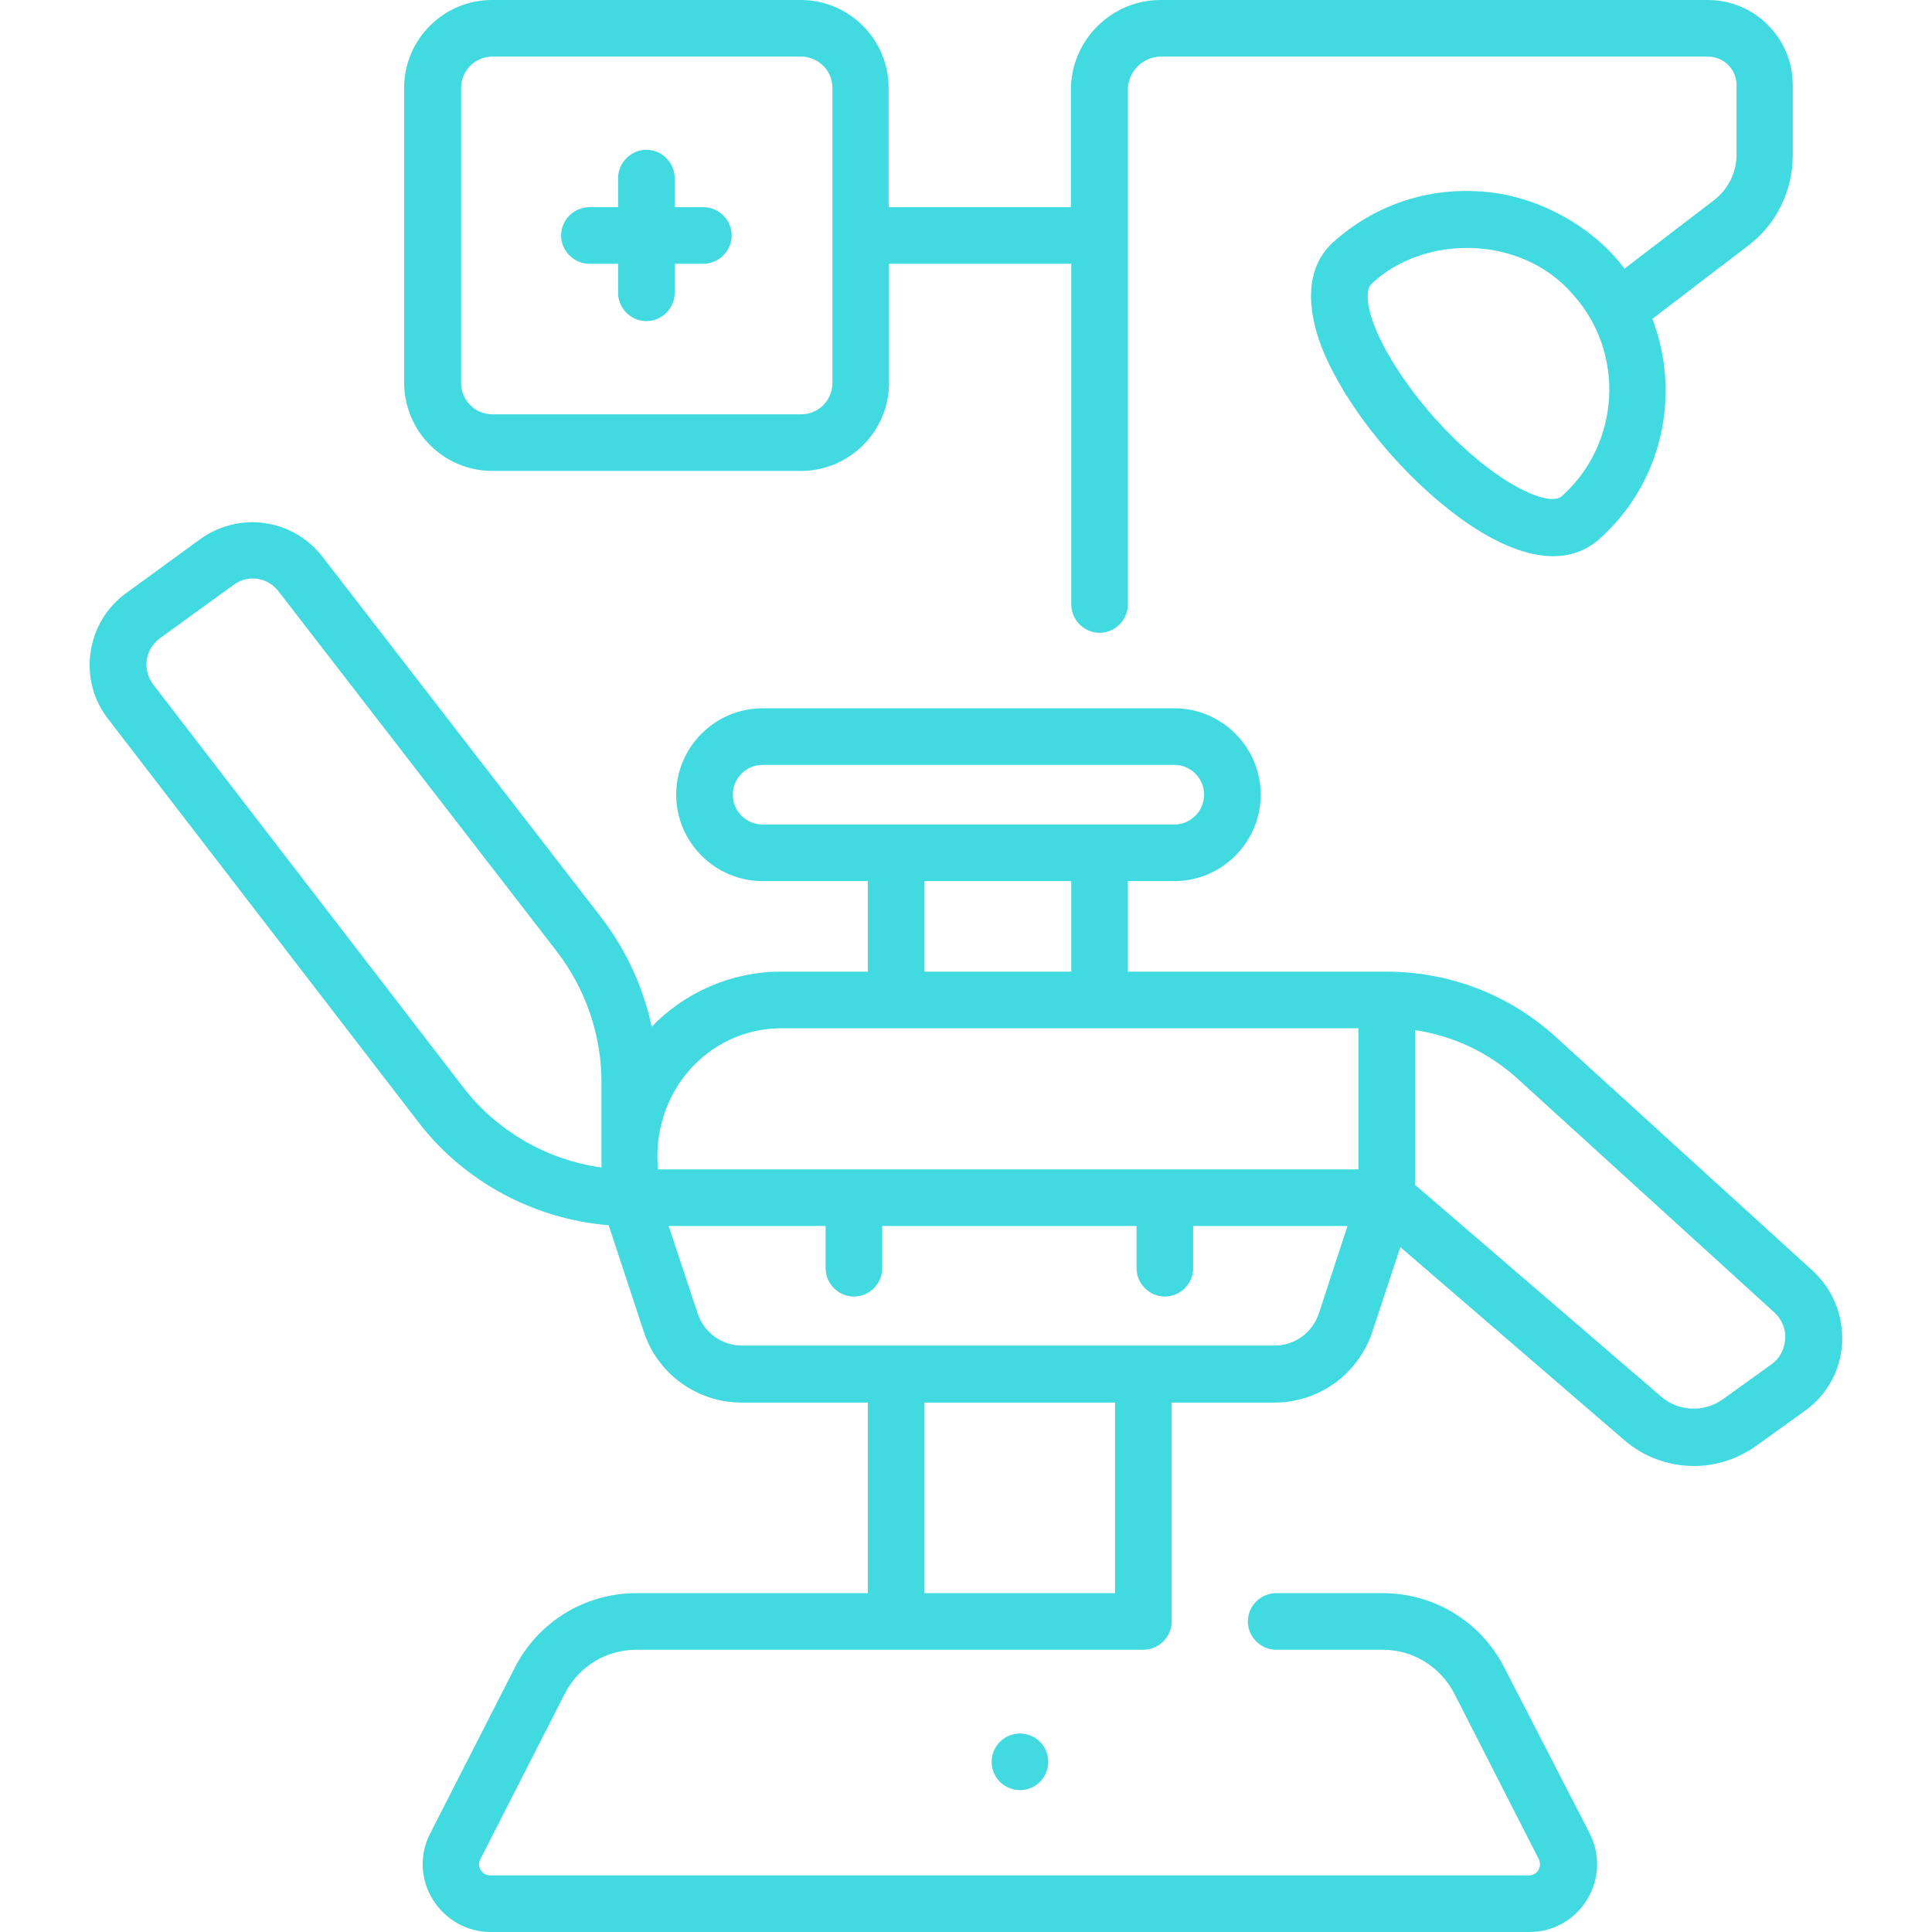
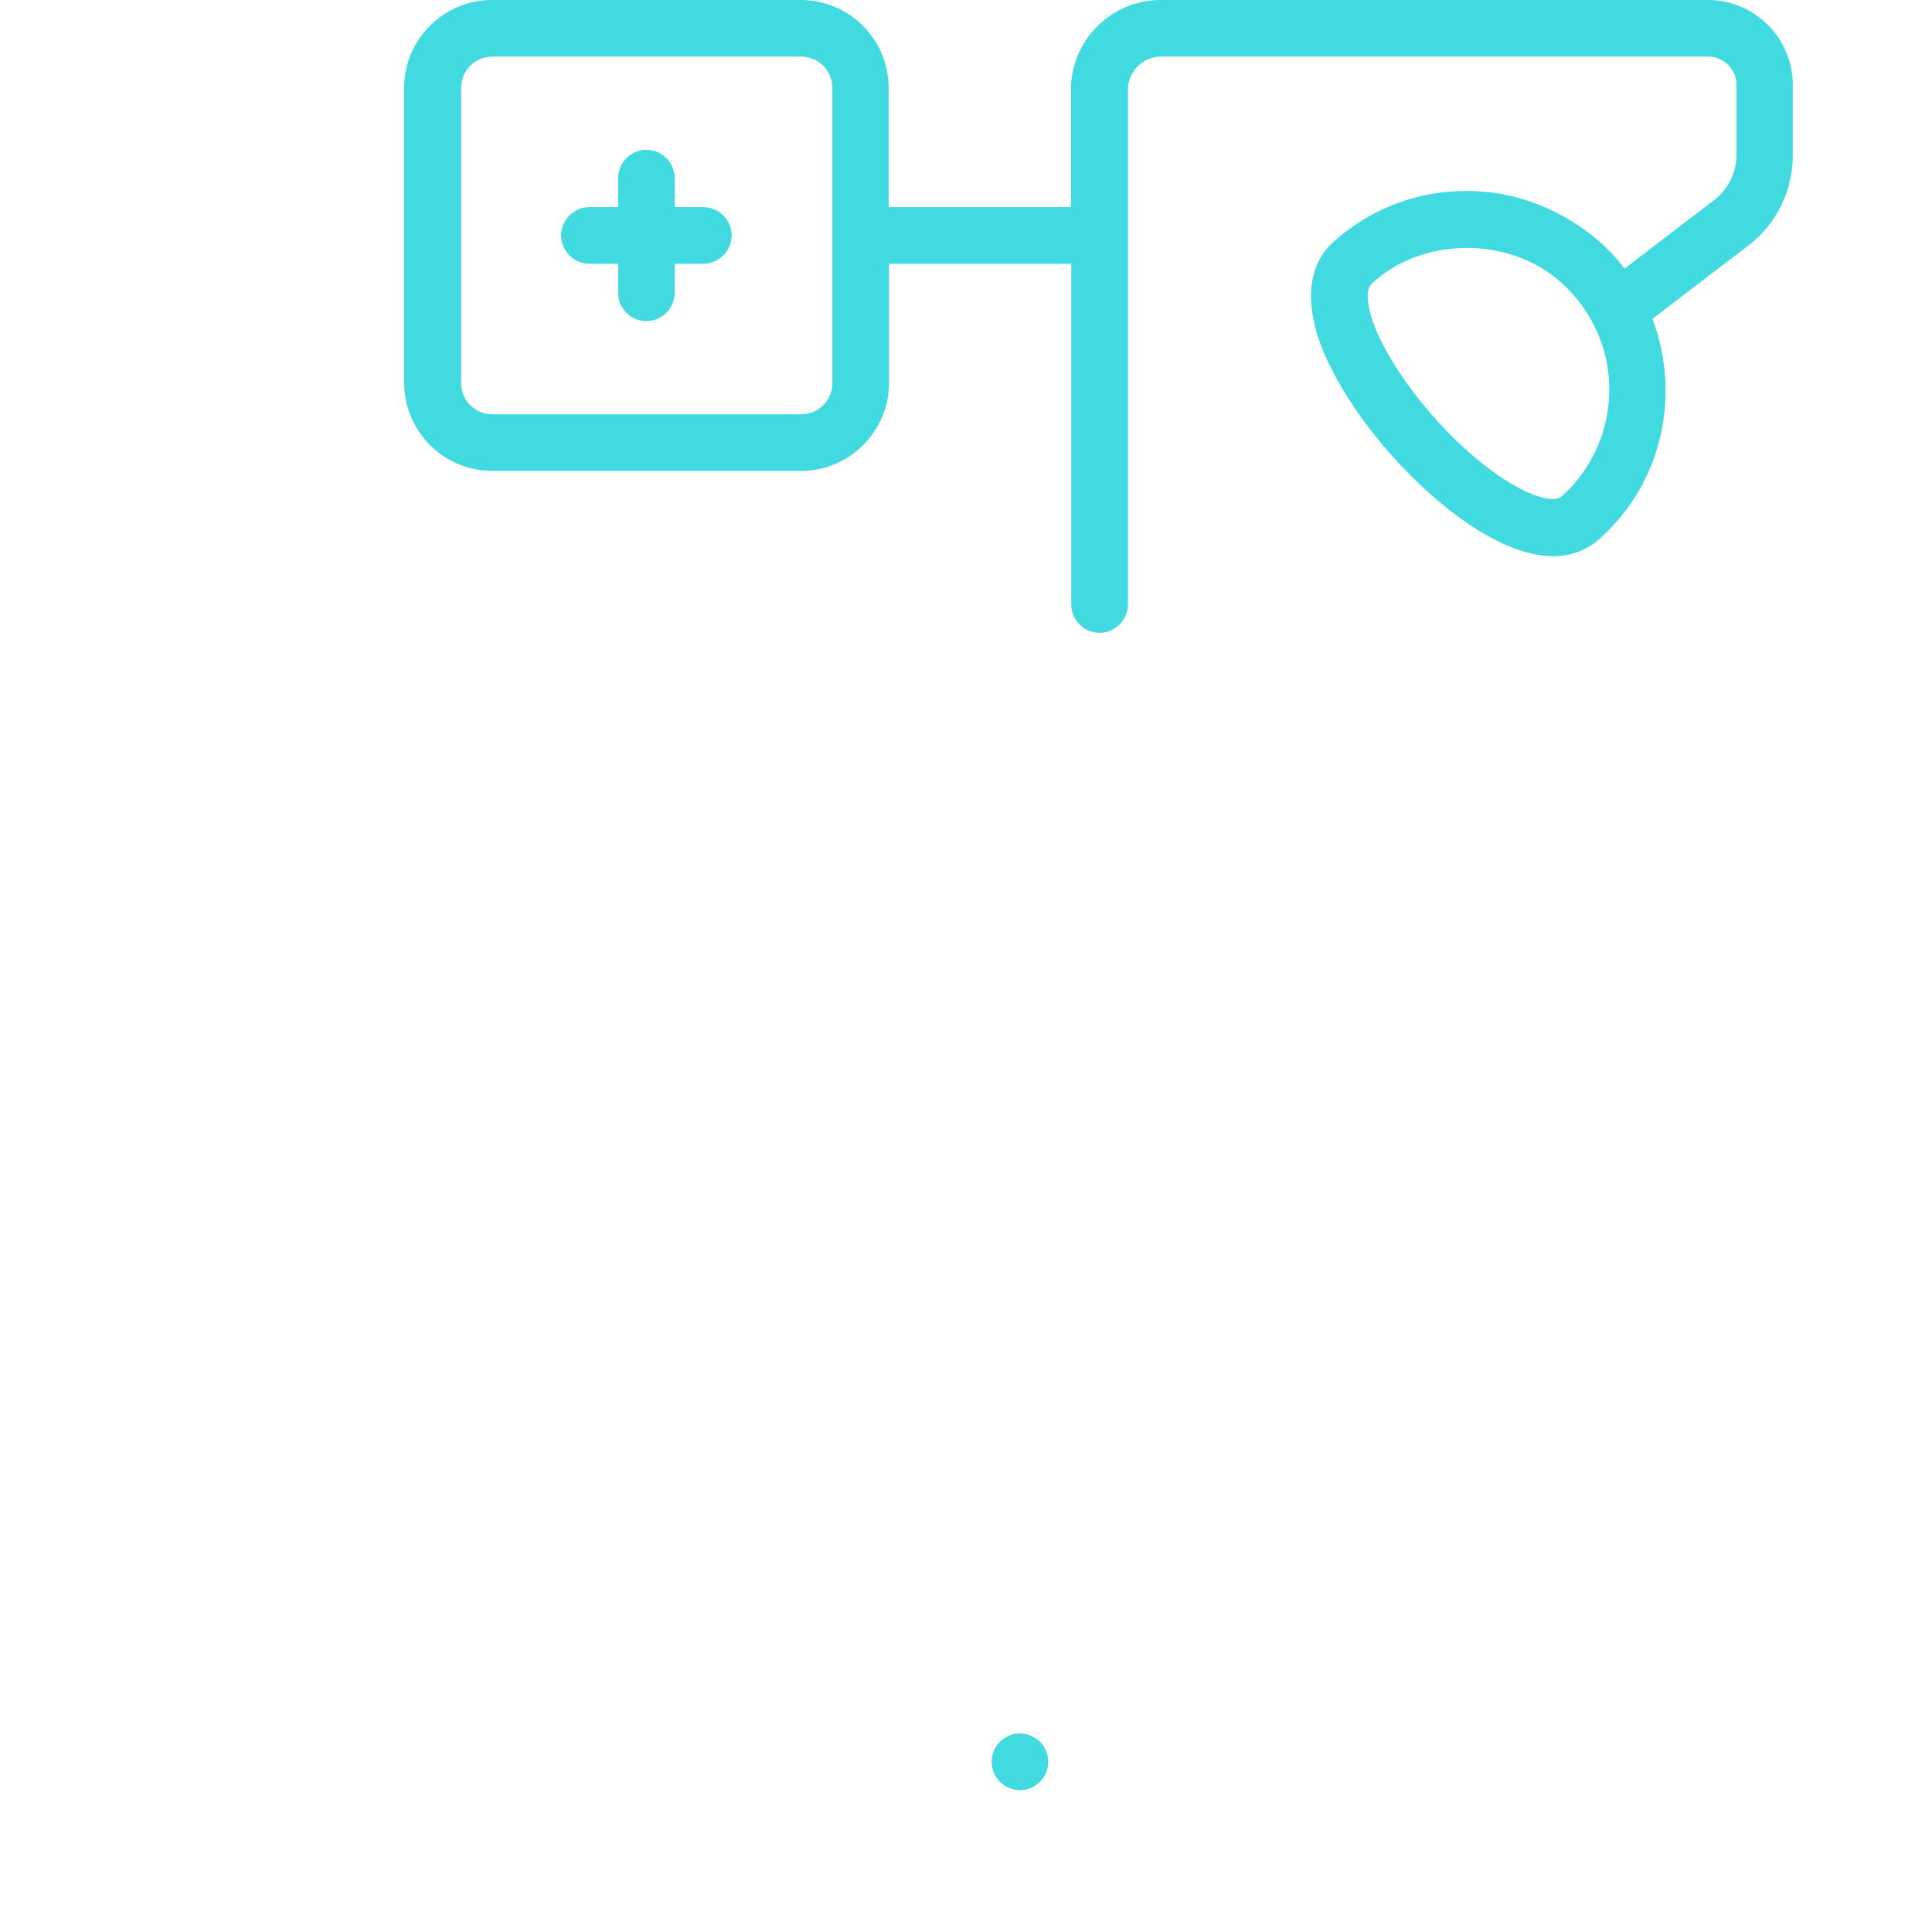
<svg xmlns="http://www.w3.org/2000/svg" id="Capa_1" x="0px" y="0px" viewBox="0 0 512 512" style="enable-background:new 0 0 512 512;" xml:space="preserve">
  <style type="text/css"> .st0{fill:#40DAE0;} </style>
  <g>
    <path class="st0" d="M130.5,124.8h81.8c12.8,0,23.3-10.5,23.3-23.3V69.9h48.3v90.3c0,4.1,3.4,7.5,7.5,7.5s7.5-3.4,7.5-7.5V23.8 c0-4.8,3.9-8.8,8.8-8.8h145c4.1,0,7.5,3.4,7.5,7.5v18.6c0,4.6-2.2,9-5.9,11.9l-23.8,18.2c-8.5-11.5-24-19.9-39-20.5 c-14.1-0.8-27.6,4-38.1,13.4c-9.1,8.2-5.8,21.2-3,28.3c3.6,8.9,10.2,19.1,18.7,28.6c12.2,13.6,28.9,26.4,42.5,26.4 c4.5,0,8.7-1.4,12.3-4.6c16.8-15,21.6-38.4,14-58.3l25.5-19.5c7.4-5.6,11.7-14.5,11.7-23.8V22.5c0-12.4-10.1-22.5-22.5-22.5h-145 c-13.1,0-23.8,10.7-23.8,23.8v31.1h-48.3V23.3c0-12.8-10.4-23.3-23.3-23.3h-81.8c-12.8,0-23.3,10.4-23.3,23.3v78.2 C107.2,114.4,117.6,124.8,130.5,124.8L130.5,124.8z M413.9,131.5c-3.4,3.1-18.2-3.4-33.6-20.6c-7.2-8.1-13-16.9-15.9-24.1 c-2.2-5.6-2.6-10.1-0.9-11.6c14.1-13.3,39.9-12.9,53.4,2.9C430.8,93.6,429.4,117.6,413.9,131.5L413.9,131.5z M122.2,23.3 c0-4.6,3.7-8.3,8.3-8.3h81.8c4.6,0,8.3,3.7,8.3,8.3v78.2c0,4.6-3.7,8.3-8.3,8.3h-81.8c-4.6,0-8.3-3.7-8.3-8.3L122.2,23.3z" />
-     <path class="st0" d="M480.3,336.7l-68-61.9c-12.3-11.2-28.2-17.3-44.8-17.3h-68.6v-24h12.3c12.6,0,22.9-10.3,22.9-22.9 c0-12.6-10.3-22.9-22.9-22.9H202.1c-12.6,0-22.9,10.3-22.9,22.9c0,12.6,10.3,22.9,22.9,22.9H230v24h-23c-13.4,0-25.6,5.6-34.3,14.6 c-2.2-10.5-6.8-20.4-13.4-29l-73.8-95.5c-7.9-10.2-22.2-12.2-32.6-4.6l-19.5,14.2c-5.2,3.8-8.5,9.4-9.4,15.7s0.7,12.6,4.7,17.7 l82.2,106.8c12.1,15.8,30.7,25.7,50.4,27.3l9.3,28.2c3.7,11.3,14.2,18.8,26,18.8H230v50.5h-61.3c-13.7,0-26.1,7.6-32.3,19.8 l-22.4,43.9c-2.9,5.6-2.6,12.2,0.7,17.5s9,8.6,15.3,8.6h275.3c6.3,0,12-3.2,15.3-8.6s3.5-11.9,0.7-17.5L398.7,442 c-6.2-12.2-18.6-19.8-32.3-19.8h-28.2c-4.1,0-7.5,3.4-7.5,7.5s3.4,7.5,7.5,7.5h28.2c8.1,0,15.3,4.5,19,11.6l22.4,43.9 c0.6,1.3,0.2,2.3-0.1,2.9c-0.3,0.5-1.1,1.4-2.5,1.4H129.9c-1.4,0-2.2-0.9-2.5-1.4s-0.8-1.6-0.1-2.9l22.4-43.9 c3.7-7.2,10.9-11.6,19-11.6H303c4.1,0,7.5-3.4,7.5-7.5v-58h27.2c11.9,0,22.3-7.6,26-18.8l7.4-22.4l59.3,51.1 c5.3,4.6,11.9,6.9,18.5,6.9c5.8,0,11.6-1.8,16.6-5.4l12.8-9.2c5.9-4.2,9.5-10.8,9.9-18C488.5,348.5,485.7,341.6,480.3,336.7 L480.3,336.7z M194.2,210.6c0-4.3,3.5-7.9,7.9-7.9h109.1c4.3,0,7.9,3.5,7.9,7.9c0,4.3-3.5,7.9-7.9,7.9H202.1 C197.8,218.5,194.2,215,194.2,210.6L194.2,210.6z M245,233.5h38.9v24H245L245,233.5z M207,272.5h153v37.4H174.4 C172.4,290.2,187.1,272.6,207,272.5L207,272.5z M122.8,288.2L40.6,181.4c-1.4-1.9-2-4.1-1.7-6.5c0.3-2.3,1.6-4.3,3.4-5.7L61.9,155 c1.5-1.1,3.3-1.7,5.1-1.7c2.6,0,5.1,1.2,6.8,3.4l73.8,95.5c7.6,9.9,11.8,22.1,11.8,34.6v22.6C145,307.4,131.7,299.8,122.8,288.2 L122.8,288.2z M295.5,422.2H245v-50.5h50.5V422.2z M349.5,348.1c-1.7,5.1-6.4,8.5-11.8,8.5h-141c-5.4,0-10.1-3.4-11.8-8.5 l-7.7-23.2h41.6v11.2c0,4.1,3.4,7.5,7.5,7.5s7.5-3.4,7.5-7.5v-11.2h67.4v11.2c0,4.1,3.4,7.5,7.5,7.5s7.5-3.4,7.5-7.5v-11.2h40.9 L349.5,348.1z M473.1,354.9c-0.2,2.7-1.5,5.2-3.7,6.7l-12.8,9.2c-5,3.6-11.8,3.3-16.4-0.7L375,314v-41c10.1,1.5,19.5,5.9,27.2,12.9 l68,61.9C472.2,349.6,473.3,352.2,473.1,354.9z" />
-     <path class="st0" d="M156.2,69.9h7.6v7.7c0,4.1,3.4,7.5,7.5,7.5s7.5-3.4,7.5-7.5v-7.7h7.6c4.1,0,7.5-3.4,7.5-7.5s-3.4-7.5-7.5-7.5 h-7.6v-7.7c0-4.1-3.4-7.5-7.5-7.5s-7.5,3.4-7.5,7.5v7.7h-7.6c-4.1,0-7.5,3.4-7.5,7.5S152.1,69.9,156.2,69.9z" />
+     <path class="st0" d="M156.2,69.9h7.6v7.7c0,4.1,3.4,7.5,7.5,7.5s7.5-3.4,7.5-7.5v-7.7h7.6c4.1,0,7.5-3.4,7.5-7.5s-3.4-7.5-7.5-7.5 h-7.6v-7.7c0-4.1-3.4-7.5-7.5-7.5s-7.5,3.4-7.5,7.5v7.7h-7.6c-4.1,0-7.5,3.4-7.5,7.5S152.1,69.9,156.2,69.9" />
    <ellipse class="st0" cx="270.3" cy="466.9" rx="7.5" ry="7.5" />
  </g>
</svg>